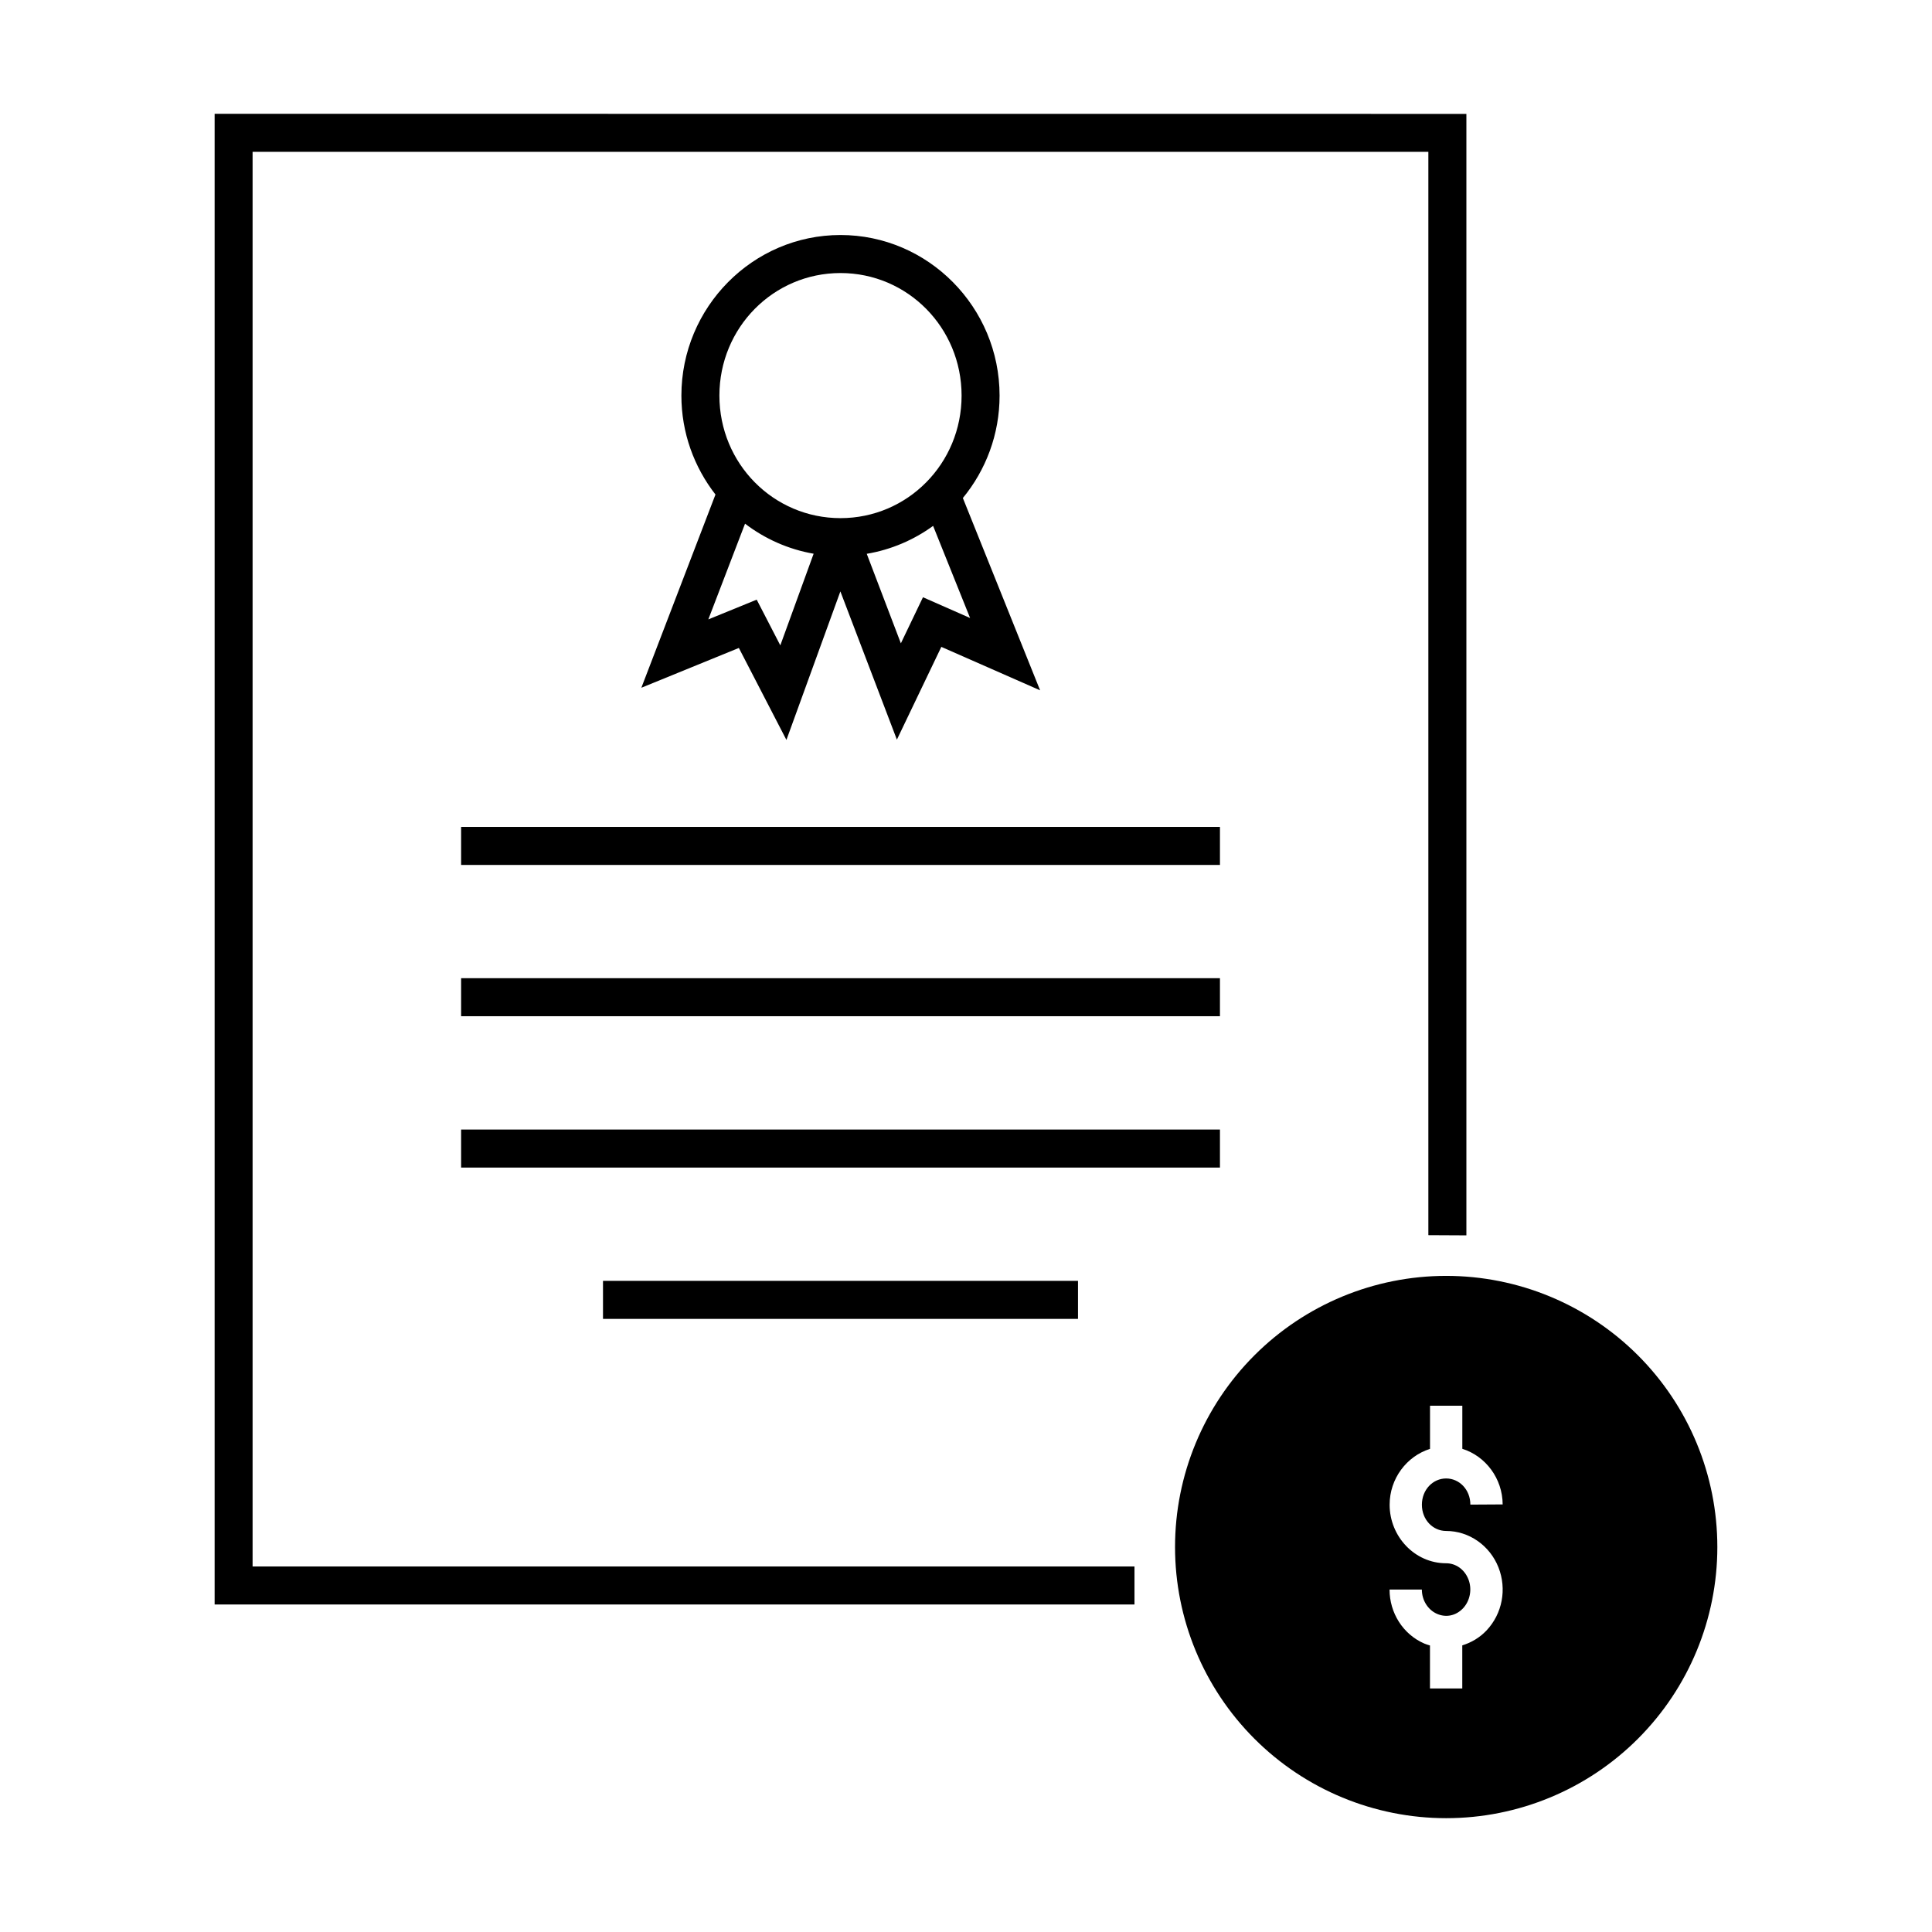
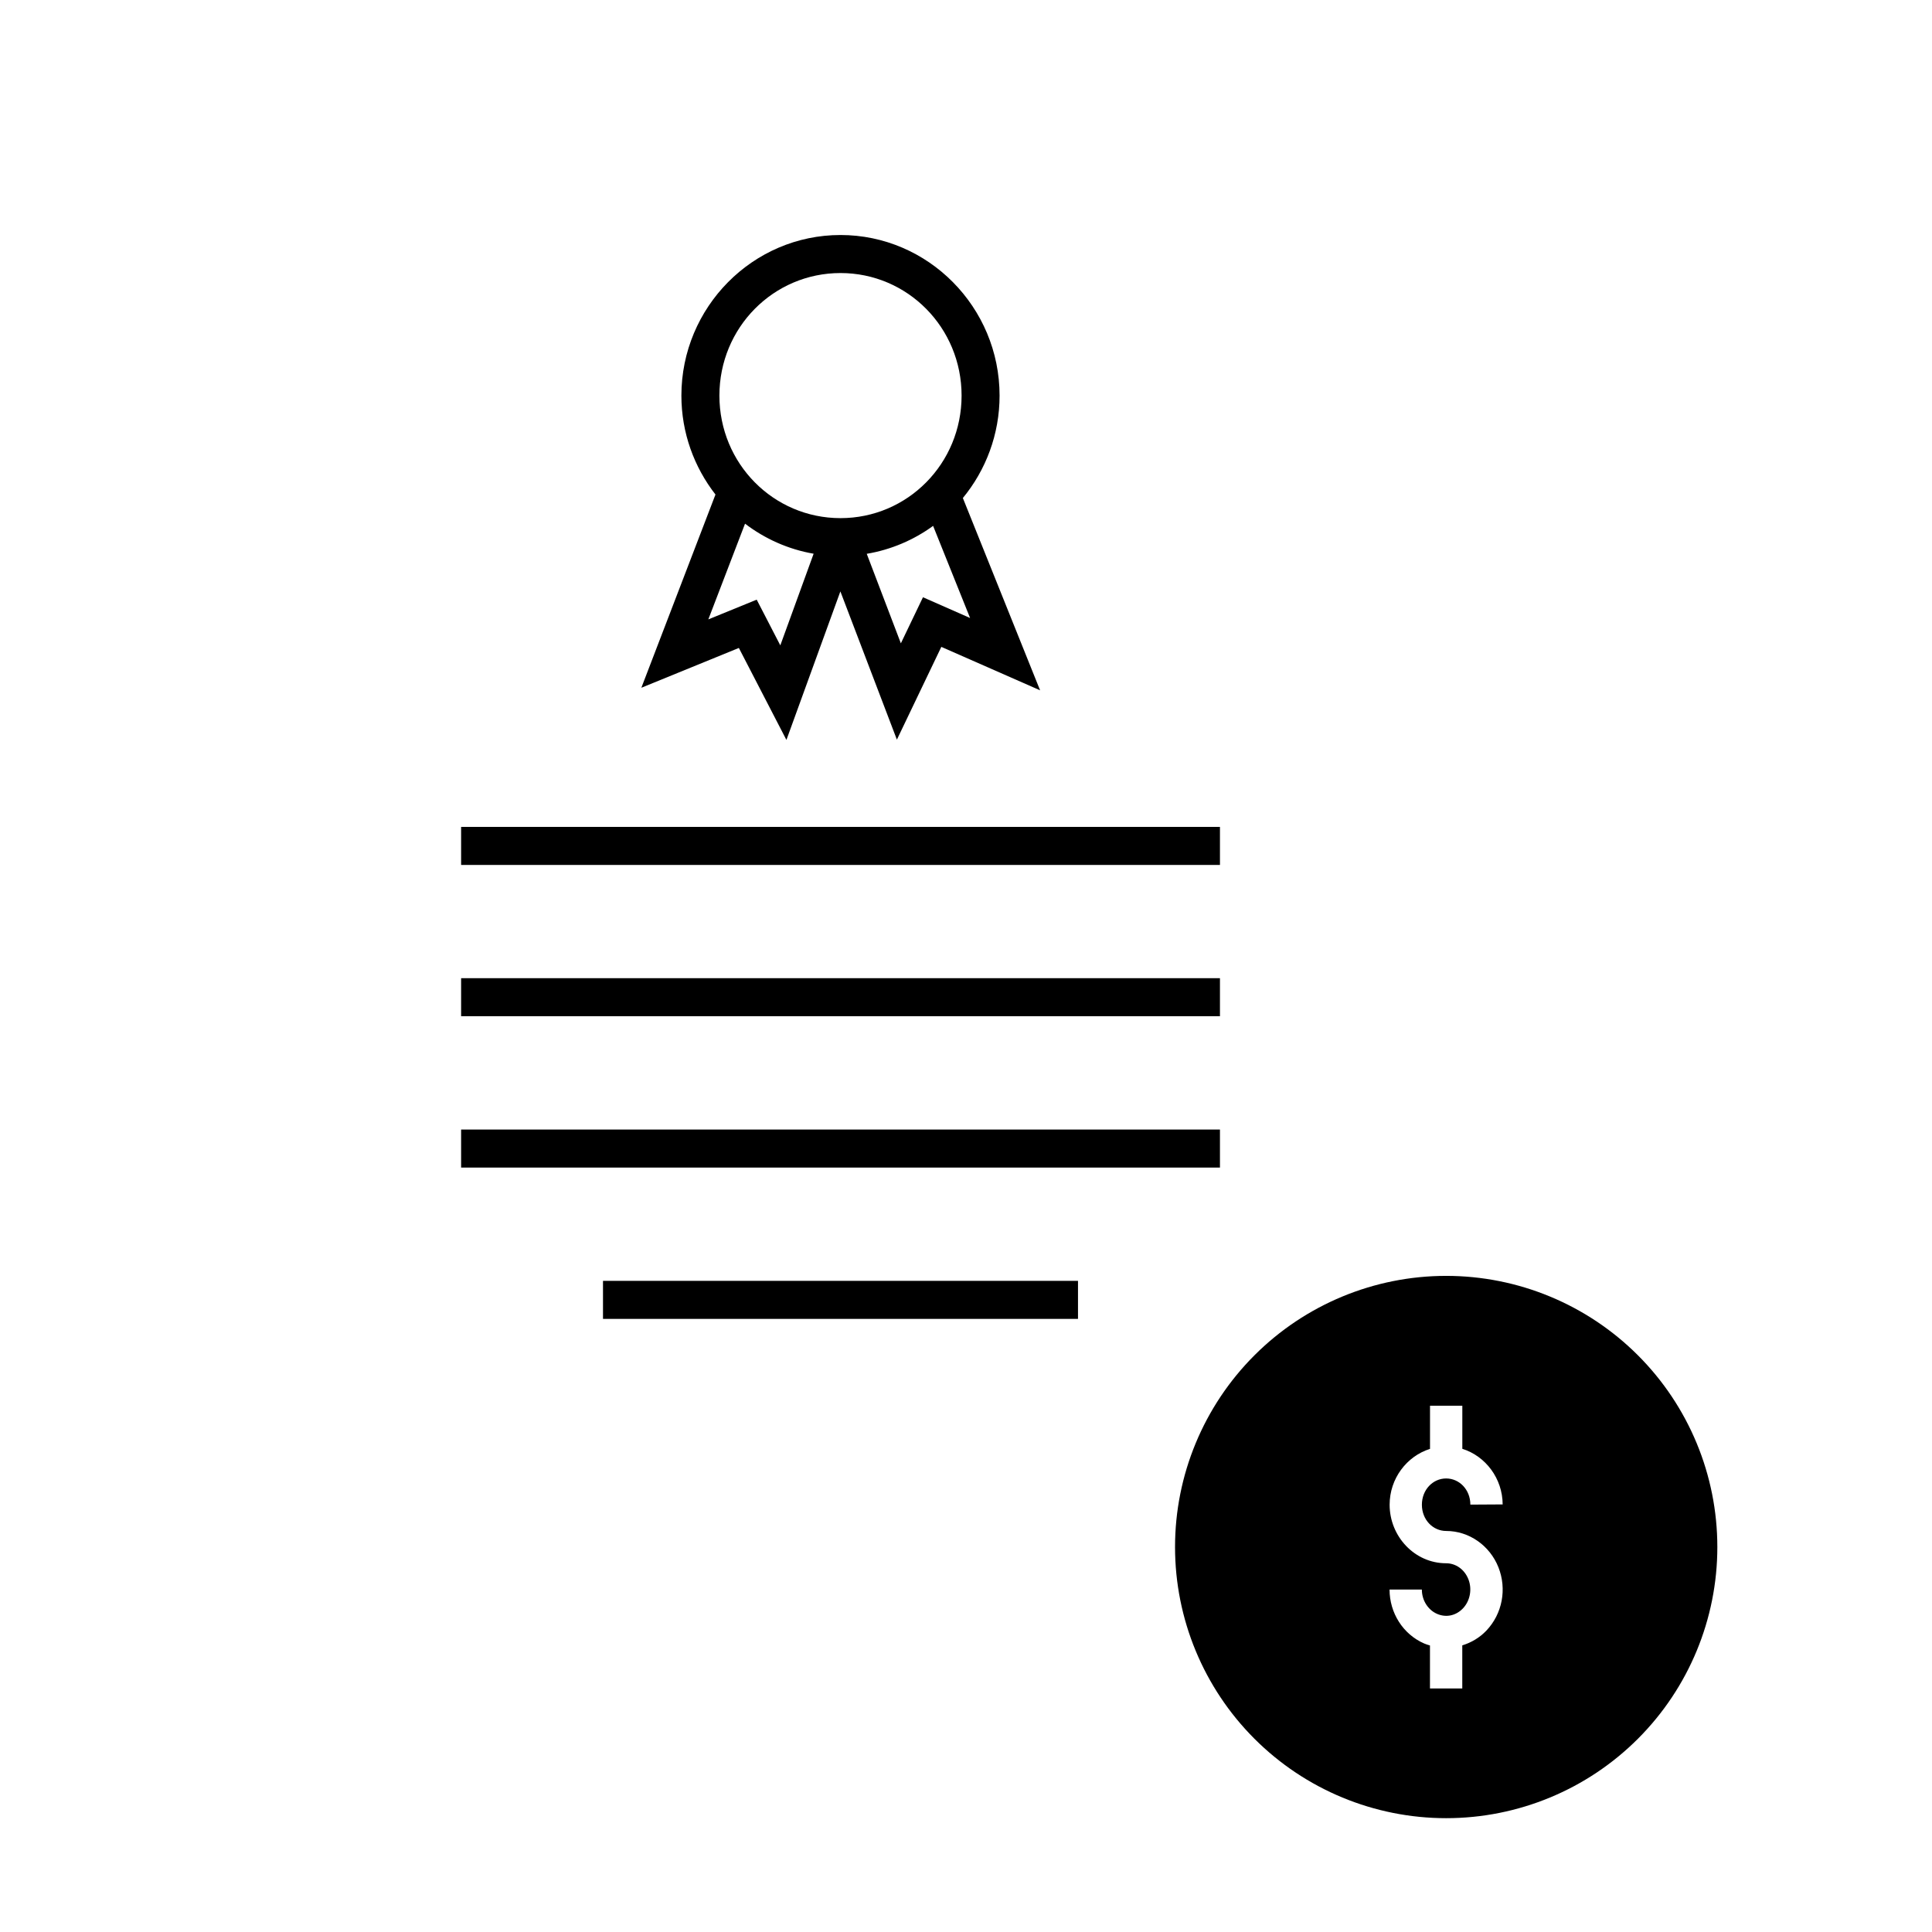
<svg xmlns="http://www.w3.org/2000/svg" fill="#000000" width="800px" height="800px" version="1.1" viewBox="144 144 512 512">
  <g>
    <path d="m527.25 482.12c-19.055 0-37.332 7.57-50.809 21.051-13.477 13.477-21.047 31.754-21.043 50.812 0 19.055 7.57 37.332 21.047 50.809 13.473 13.473 31.75 21.043 50.805 21.043 19.059 0.004 37.34-7.566 50.816-21.043 13.477-13.473 21.047-31.75 21.047-50.809 0.004-19.059-7.566-37.34-21.047-50.816-13.477-13.477-31.754-21.047-50.816-21.047zm-4.281 34.406h8.562v11.422c6.18 1.941 10.656 7.863 10.691 14.738l-8.562 0.051c0-4-2.953-6.941-6.43-6.93-3.477 0-6.414 2.965-6.414 6.965 0.004 3.996 2.938 6.941 6.414 6.949 6.129-0.004 11.602 3.894 13.871 9.633 2.273 5.742 1.051 12.309-3.195 16.773-1.789 1.883-4.012 3.18-6.387 3.914v11.422h-8.562v-11.395c-0.512-0.156-1.023-0.301-1.523-0.52-5.633-2.449-9.188-8.121-9.188-14.305h8.562c0 2.91 1.668 5.426 4.039 6.453 2.371 1.027 4.981 0.508 6.856-1.465s2.481-5.07 1.43-7.727c-1.051-2.652-3.383-4.223-5.902-4.223-8.328 0-14.965-7.109-14.965-15.512 0-6.898 4.492-12.852 10.703-14.801z" />
-     <path d="m200.88 174.16v395.05h243.77v-10.078h-233.71v-374.89h311.59v287.09l10.078 0.051v-297.2z" />
    <path d="m266.2 363.14v10.078h201.1v-10.078z" />
    <path d="m303.8 483.44v10.078h125.88v-10.078z" />
    <path d="m266.2 403.23v10.078h201.1v-10.078z" />
    <path d="m266.2 443.34v10.078h201.1v-10.078z" />
-     <path d="m366.74 206.28c-23.258 0-42.164 19.145-42.164 42.559 0 9.879 3.394 18.973 9.031 26.215l-19.641 51.207 25.84-10.547 12.605 24.375 14.297-39.359 14.977 39.281 11.777-24.582 26.176 11.512-20.469-50.961c6.074-7.379 9.73-16.844 9.73-27.141 0-23.414-18.906-42.559-42.164-42.559zm0 10.078c17.754 0 32.09 14.457 32.09 32.48 0 18.023-14.332 32.473-32.09 32.473-17.754 0-32.09-14.449-32.09-32.473 0-18.023 14.332-32.48 32.09-32.48zm-25.297 66.422c5.25 4 11.43 6.793 18.176 7.961l-8.828 24.285-6.258-12.113-12.82 5.234zm49.84 0.582 9.801 24.414-12.488-5.5-5.856 12.211-9.043-23.723c6.484-1.094 12.457-3.672 17.582-7.398z" />
+     <path d="m366.74 206.28c-23.258 0-42.164 19.145-42.164 42.559 0 9.879 3.394 18.973 9.031 26.215l-19.641 51.207 25.84-10.547 12.605 24.375 14.297-39.359 14.977 39.281 11.777-24.582 26.176 11.512-20.469-50.961c6.074-7.379 9.73-16.844 9.73-27.141 0-23.414-18.906-42.559-42.164-42.559zm0 10.078c17.754 0 32.09 14.457 32.09 32.48 0 18.023-14.332 32.473-32.09 32.473-17.754 0-32.09-14.449-32.09-32.473 0-18.023 14.332-32.48 32.09-32.48zm-25.297 66.422c5.25 4 11.43 6.793 18.176 7.961l-8.828 24.285-6.258-12.113-12.82 5.234zm49.84 0.582 9.801 24.414-12.488-5.5-5.856 12.211-9.043-23.723c6.484-1.094 12.457-3.672 17.582-7.398" />
  </g>
</svg>